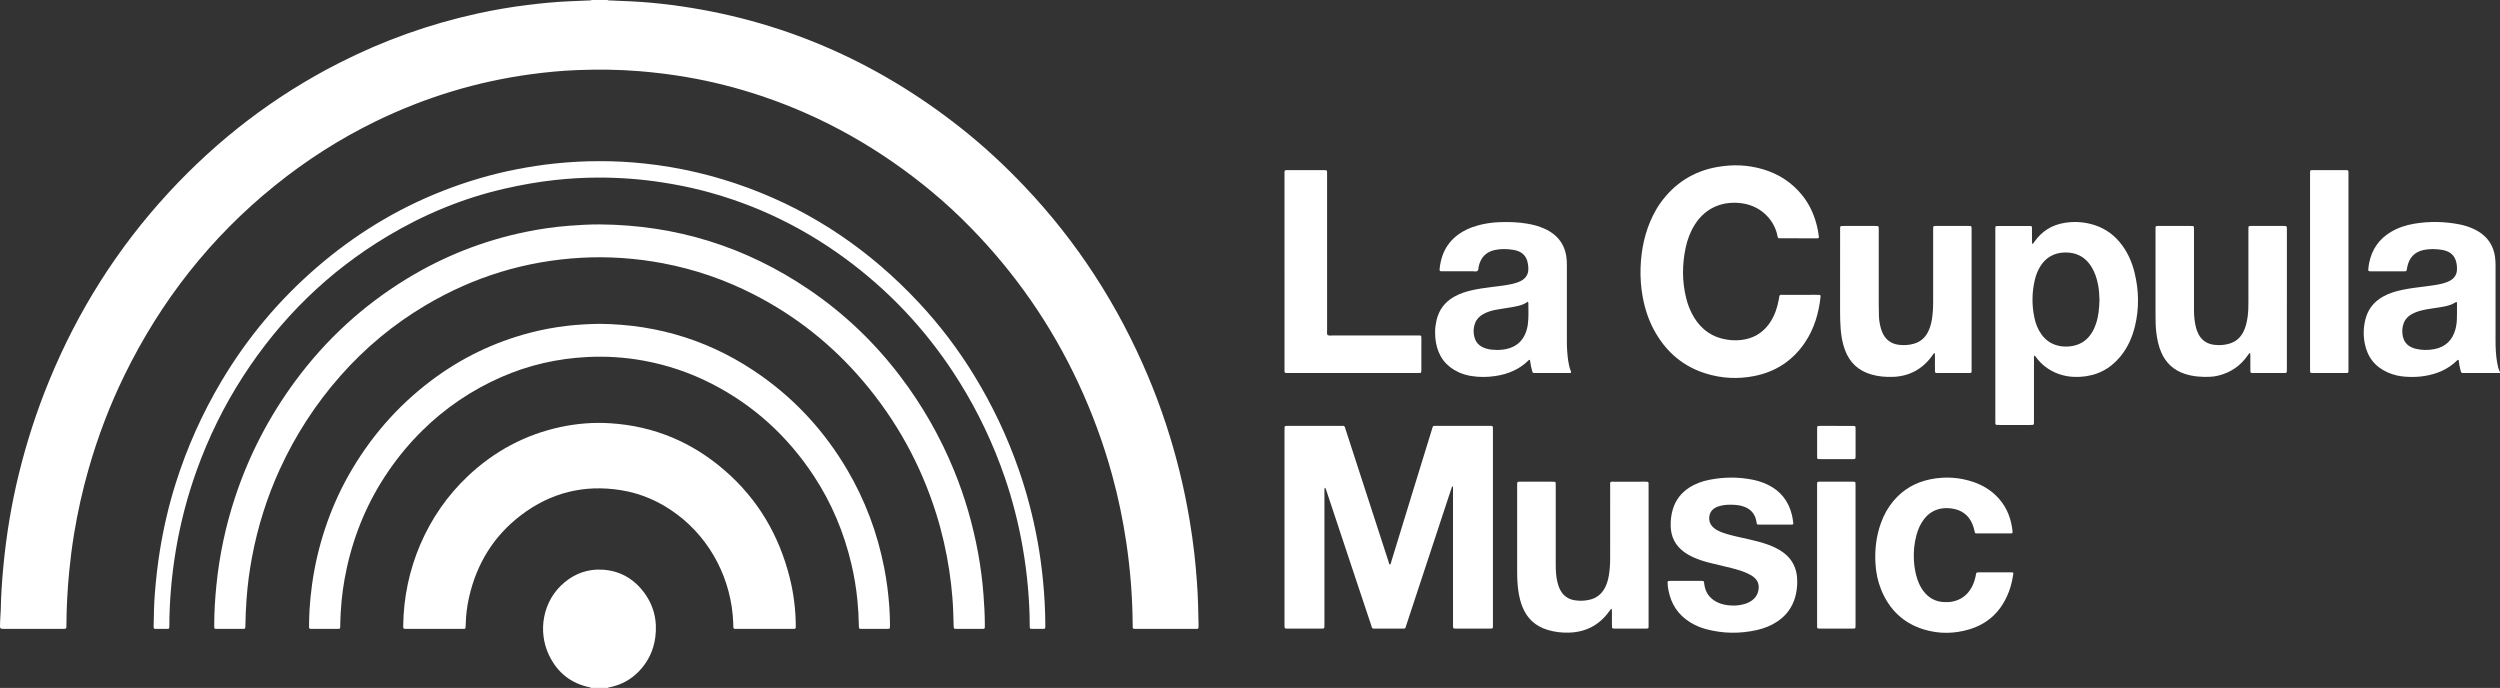
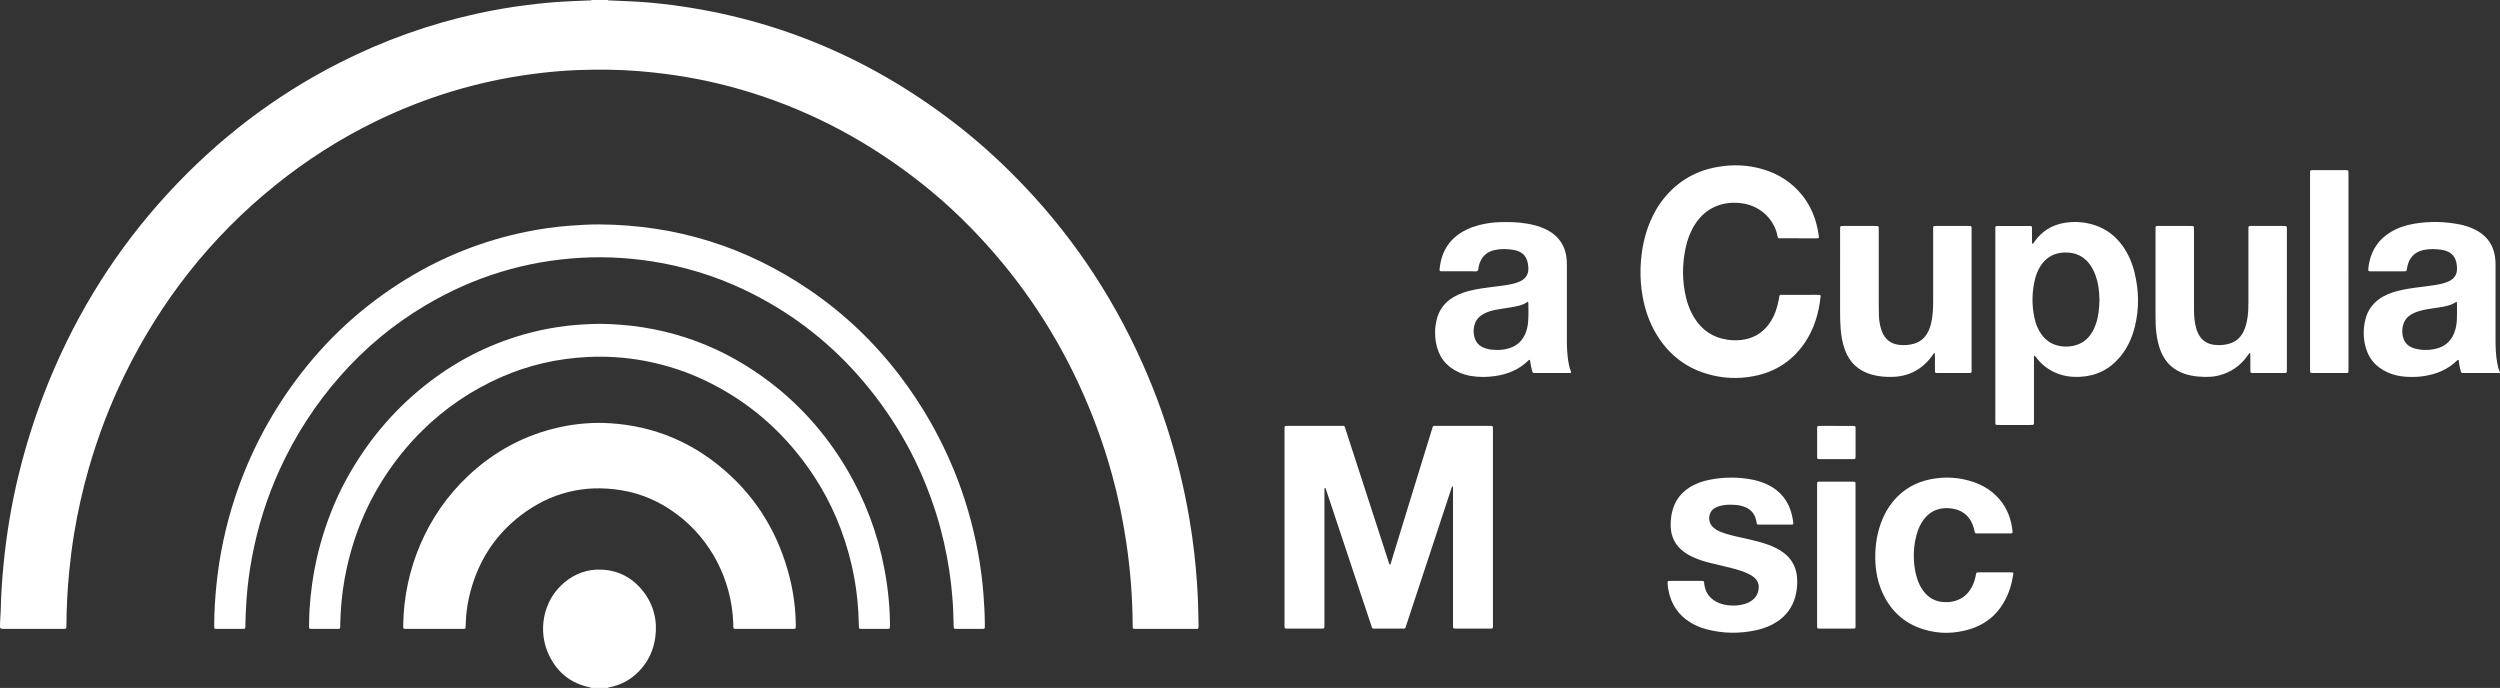
<svg xmlns="http://www.w3.org/2000/svg" id="Capa_1" data-name="Capa 1" viewBox="0 0 3261.14 897.36">
  <rect x="0" y="0" width="3261.14" height="897.36" fill="#333333" stroke="none" />
  <defs>
    <style>      .cls-1 {        fill: #fff;      }    </style>
  </defs>
  <path class="cls-1" d="m792.2,0c1.67.74,3.45.56,5.2.64,8.47.38,16.94.7,25.41,1.1,17.74.82,35.41,2.48,53.03,4.75,140.68,18.13,266.01,72.42,377.14,160.1,29.56,23.32,57.11,48.86,83.06,76.15,69.1,72.67,122.54,155.55,161.46,247.85,17.17,40.72,30.91,82.61,41.46,125.53,5,20.34,9.2,40.84,12.68,61.5,2.5,14.82,4.62,29.7,6.32,44.63,1.39,12.23,2.46,24.5,3.36,36.78,1.39,18.99,1.88,38.01,2.16,57.04.07,4.97-.86,4.27-4.19,4.27-25.76.01-51.51,0-77.27,0-.96,0-1.92-.03-2.87-.1-.93-.06-1.47-.63-1.54-1.52-.09-1.27-.08-2.56-.09-3.84-.11-16.96-.83-33.9-2.06-50.81-1.37-18.82-3.47-37.56-6.24-56.24-4.39-29.6-10.45-58.85-18.36-87.71-11.35-41.41-26.09-81.56-44.26-120.47-35.24-75.49-82.01-142.99-140.24-202.56-16.23-16.6-33.2-32.41-51.07-47.22-66.45-55.04-140.14-97.24-222.09-124.7-31.88-10.68-64.39-18.93-97.55-24.61-20.5-3.52-41.11-6.06-61.85-7.74-26.83-2.18-53.69-2.44-80.56-1.41-19.82.76-39.56,2.61-59.24,5.23-71.46,9.51-139.52,30.25-204.29,61.81-46.92,22.87-90.58,50.88-131.2,83.65-84.05,67.8-148.97,150.77-196.3,247.63-19.2,39.29-34.63,80.07-46.67,122.13-8.01,28-14.3,56.38-19.01,85.11-2.58,15.78-4.62,31.63-6.17,47.55-2.31,23.74-3.62,47.51-3.74,71.36-.02,4.39-.07,4.43-4.55,4.43-25.6.01-51.19,0-76.79,0-.64,0-1.28.02-1.92-.01C.66,820.21,0,819.66,0,816.83c0-3.67.24-7.34.42-11.01.16-3.19.49-6.38.55-9.58.34-18.88,1.58-37.71,3.33-56.5,3.81-40.81,10.42-81.17,20.15-120.99,10.22-41.83,23.47-82.69,39.85-122.54,37.34-90.86,89-172.68,155.61-244.87,64.05-69.43,137.91-126.16,222.22-169.07,57.73-29.39,118.23-51.01,181.52-64.79,21.25-4.63,42.68-8.29,64.28-10.97,17.94-2.23,35.92-3.98,53.99-4.8,8.31-.38,16.62-.7,24.93-1.07,1.75-.08,3.54.11,5.21-.64h20.16Z" />
  <path class="cls-1" d="m3261.14,486.59c-15.51,0-31.02,0-46.54,0-4.02,0-4.07-.03-5.07-4.03-1.07-4.32-1.96-8.68-2.32-12.99-1.24-.45-1.75.3-2.29.83-11.76,11.52-26.17,17.45-42.16,20.06-8.25,1.35-16.56,1.5-24.87.95-7.87-.52-15.49-2.25-22.75-5.39-16.85-7.28-26.94-20.09-30.42-38-1.97-10.15-1.78-20.35.6-30.46,3.22-13.71,11.08-23.89,23.35-30.71,7.76-4.32,16.15-6.88,24.79-8.69,10.65-2.22,21.46-3.43,32.24-4.81,7.29-.93,14.59-1.85,21.7-3.83,2.93-.82,5.78-1.86,8.46-3.33,5.8-3.19,9.01-8.04,9.16-14.7.09-4.01-.29-8-1.61-11.82-1.87-5.42-5.41-9.34-10.7-11.64-2.21-.96-4.5-1.66-6.87-2.04-8.11-1.29-16.23-1.6-24.31.11-11.97,2.53-18.83,10.12-21.31,21.92-.3,1.41-.55,2.82-.79,4.24-.19,1.14-.91,1.61-1.99,1.63-.96.02-1.92.04-2.88.04-13.43,0-26.87,0-40.3,0-.64,0-1.28.01-1.92,0-2.97-.1-3.23-.3-2.94-3.46.23-2.54.57-5.09,1.08-7.59,3.53-17.57,12.86-31.11,28.33-40.3,9.33-5.54,19.48-8.89,30.11-10.69,19.91-3.39,39.8-3.03,59.61.87,6.13,1.21,12.07,3.09,17.77,5.68,4.24,1.93,8.24,4.26,11.88,7.16,9.17,7.32,14.46,16.88,16.31,28.42.64,3.96.85,7.93.85,11.94-.03,32.62,0,65.24-.02,97.86,0,9.61.37,19.18,2.01,28.67.78,4.52,1.69,9.03,3.84,13.17v.96Zm-56.09-78.31c0-4.31.02-8.62-.01-12.94-.01-1.31-.74-1.72-1.82-1.02-4.93,3.2-10.47,4.69-16.14,5.76-4.39.83-8.82,1.43-13.25,2.09-6.32.94-12.63,1.89-18.75,3.83-4.13,1.31-8.1,2.93-11.65,5.47-4.9,3.51-7.9,8.22-9.1,14.13-.87,4.29-.87,8.55,0,12.84,1.41,6.91,5.24,11.89,11.7,14.75,1.6.71,3.27,1.32,4.96,1.73,8.19,2.01,16.47,2.1,24.71.45,14.42-2.88,23.43-11.6,27.28-25.73.25-.92.46-1.86.66-2.79,1.35-6.13,1.41-12.36,1.4-18.59Z" />
  <path class="cls-1" d="m771.08,897.36c-.56-.27-1.09-.67-1.68-.79-24.81-5.05-42.4-19.34-53.27-41.98-14.97-31.17-8.26-71.34,20.35-95.01,14.14-11.7,30.5-17.43,48.83-16.49,21.83,1.12,39.66,10.64,53.19,27.69,14.02,17.68,19.25,37.98,16.34,60.31-2.26,17.35-9.49,32.42-21.73,44.96-10.33,10.58-22.83,17.35-37.35,20.33-.92.19-1.94.1-2.6.98h-22.08Z" />
  <path class="cls-1" d="m782.28,292.74c99.57.71,190.57,29.07,272.94,84.96,45.8,31.07,85.36,68.82,118.86,112.83,28.82,37.86,52.25,78.83,70.32,122.89,14.25,34.75,24.6,70.6,31.4,107.5,3.39,18.4,5.79,36.95,7.18,55.63.94,12.61,1.65,25.21,1.7,37.86,0,1.44.01,2.88-.07,4.32-.05.89-.6,1.45-1.53,1.53-.8.06-1.6.1-2.39.1-10.88,0-21.76,0-32.64,0-.8,0-1.6-.03-2.4-.1-.93-.08-1.41-.69-1.51-1.55-.11-.95-.15-1.91-.17-2.87-.27-12.31-.64-24.62-1.66-36.9-.96-11.63-2.26-23.24-4.03-34.78-3.84-25.16-9.43-49.94-17.08-74.22-20.19-64.13-52.01-121.83-95.6-173.06-39.9-46.89-87.17-84.46-141.93-112.58-37.64-19.33-77.27-32.97-118.87-40.86-17.62-3.34-35.36-5.6-53.25-6.82-17.59-1.2-35.19-1.37-52.76-.41-72.9,4-140.75,24.75-203.55,61.97-41.9,24.83-78.95,55.57-111.14,92.08-32.37,36.71-58.74,77.36-79.12,121.9-16.78,36.68-28.73,74.87-36.22,114.46-3.45,18.23-5.84,36.62-7.16,55.14-.81,11.33-1.32,22.67-1.51,34.03-.01.8,0,1.6-.06,2.4-.12,1.55-.57,2.02-1.99,2.14-.32.03-.64.03-.96.03-11.52,0-23.04,0-34.56,0-.48,0-.96-.04-1.44-.08-.93-.07-1.49-.62-1.56-1.5-.1-1.27-.09-2.56-.09-3.84.06-17.13,1.11-34.19,2.82-51.24,3.93-39.12,11.99-77.37,24.3-114.7,18.03-54.65,44.14-105.13,78.28-151.48,39.97-54.25,88.62-99.02,146.16-134.08,47.97-29.23,99.5-49.54,154.52-60.88,18.96-3.91,38.11-6.65,57.43-8.12,13.09-1,26.18-1.73,39.32-1.69Z" />
  <path class="cls-1" d="m997.19,820.35c-11.52,0-23.03,0-34.55,0-1.28,0-2.56.02-3.84-.05-1.69-.1-2.09-.53-2.19-2.45-.1-1.92-.09-3.84-.17-5.75-2.09-55.01-28.62-107.98-73.77-141.51-21.68-16.1-45.78-26.87-72.45-31.16-48.11-7.74-91.92,3.13-130.65,32.64-35.88,27.35-58.01,63.73-67.86,107.66-2.49,11.1-3.86,22.36-4.16,33.74-.05,1.76-.14,3.51-.28,5.27-.07.89-.62,1.47-1.53,1.53-1.12.07-2.24.08-3.36.08-23.83,0-47.67,0-71.5,0-5.1,0-4.95.08-4.88-5.06.92-72.15,30.37-143.44,84.51-194.41,34.39-32.37,74.66-54.05,121.03-63.93,21.39-4.56,43.06-6.22,64.87-4.81,56.71,3.67,106.41,24.57,149.23,61.77,43.14,37.47,70.67,84.51,84.52,139.71,5.08,20.23,7.67,40.82,7.89,61.7.05,5.26.17,5.03-4.89,5.03-12,0-23.99,0-35.99,0Z" />
  <path class="cls-1" d="m1728.03,636.35c-.12.59-.32,1.18-.34,1.78-.05,1.6-.03,3.2-.03,4.8,0,56.62,0,113.24,0,169.87,0,1.76-.03,3.52-.08,5.28-.04,1.11-.61,1.79-1.76,1.84-1.12.05-2.24.08-3.36.08-13.92,0-27.84,0-41.76,0-.8,0-1.6.02-2.4-.03-2.28-.13-2.62-.49-2.71-2.95-.04-1.28-.02-2.56-.02-3.84,0-83.65,0-167.31,0-250.96,0-1.76.04-3.52.13-5.27.04-.69.53-1.18,1.21-1.26.95-.12,1.91-.16,2.86-.16,23.36,0,46.71-.02,70.07,0,4.12,0,3.85-.34,5.23,3.94,5.72,17.64,11.44,35.27,17.16,52.9,12.92,39.83,25.84,79.65,38.8,119.47.53,1.64.71,3.47,2.04,4.82,1.45-1.27,1.52-3.14,2.02-4.77,9.12-29.63,18.19-59.28,27.29-88.92,8.44-27.5,16.91-54.99,25.39-82.48,1.74-5.65.9-4.95,6.86-4.96,22.4-.03,44.79-.01,67.19-.01.96,0,1.92-.02,2.88.02,2.38.09,2.64.35,2.74,2.85.05,1.28.02,2.56.02,3.84,0,83.65,0,167.31,0,250.96,0,7.71.81,6.77-7.02,6.8-12.64.04-25.28.01-37.92.01-.96,0-1.92.01-2.88,0-4.19-.07-4.23-.07-4.24-4.32-.03-10.24,0-20.47,0-30.71,0-48.31,0-96.61-.01-144.92,0-1.86.24-3.76-.42-6.06-1.19,1.19-1.43,2.4-1.81,3.55-5.75,17.46-11.51,34.91-17.27,52.36-13.76,41.74-27.5,83.48-41.31,125.21-1.65,5-.59,4.89-6.52,4.89-11.04,0-22.08,0-33.12,0-5.8,0-4.76.07-6.31-4.51-6.37-18.94-12.66-37.9-18.97-56.85-13.22-39.73-26.43-79.47-39.65-119.21-.34-1.03-.77-2.04-1.16-3.06-.28,0-.55,0-.83-.01Z" />
  <path class="cls-1" d="m781.7,422.43c78.52.64,149.59,23.54,213.12,69.03,45.35,32.48,81.95,73.13,110.27,121.23,23.43,39.79,39.38,82.38,48.25,127.66,3.33,16.97,5.55,34.07,6.74,51.32.54,7.83.78,15.65.89,23.49.02,1.27-.04,2.55-.16,3.82-.06.68-.56,1.14-1.25,1.23-.79.1-1.59.13-2.39.13-11.04,0-22.08,0-33.12,0-.8,0-1.6-.03-2.39-.15-.69-.1-1.14-.61-1.2-1.28-.11-1.11-.12-2.23-.14-3.35-.22-11.2-.83-22.38-1.97-33.52-1.57-15.44-4.11-30.74-7.65-45.85-9.66-41.16-25.67-79.69-48.91-115.04-34.08-51.85-78.38-92.48-133.81-120.79-27.98-14.29-57.39-24.2-88.25-29.87-24.33-4.47-48.89-6.03-73.58-4.79-39.2,1.97-76.92,10.56-112.85,26.43-38.28,16.9-72.44,39.98-102.29,69.36-16.24,15.99-30.76,33.4-43.69,52.15-26.86,38.93-44.98,81.61-55.07,127.77-4.11,18.78-6.7,37.76-7.78,56.96-.37,6.55-.62,13.1-.71,19.66-.03,1.85-.44,2.17-2.3,2.3-.16.01-.32.02-.48.02-11.68,0-23.36.02-35.04-.02-2.39,0-2.87-.45-2.82-2.8.14-7.36.17-14.72.62-22.06.69-11.17,1.8-22.3,3.35-33.4,3.41-24.45,8.99-48.39,16.72-71.82,7.94-24.05,17.95-47.21,30.36-69.3,27.64-49.19,63.72-91.01,108.91-124.96,38.46-28.9,80.93-49.4,127.39-61.69,16.41-4.34,33.06-7.39,49.92-9.34,13.84-1.6,27.73-2.26,41.32-2.53Z" />
-   <path class="cls-1" d="m782.21,210.23c19.54-.1,39.02,1,58.43,3.06,46.49,4.94,91.63,15.62,135.48,31.86,86.39,31.99,160.1,82.8,222.77,149.96,27.26,29.21,51.28,60.92,72.1,95.01,23.58,38.6,42.89,79.24,57.78,121.98,10.7,30.7,18.88,62.06,24.7,94.03,3.15,17.3,5.52,34.72,7.19,52.24,1.79,18.8,2.83,37.63,2.91,56.51.02,5.93.27,5.45-5.44,5.46-4.16,0-8.32.02-12.48-.04-1.9-.03-2.27-.42-2.38-2.22-.07-1.12-.07-2.24-.07-3.36.02-15.69-.85-31.34-2.16-46.95-1.55-18.48-3.98-36.86-7.22-55.14-5.39-30.43-12.97-60.29-22.98-89.53-15.08-44.04-34.92-85.81-59.58-125.32-37.14-59.53-83.45-110.74-139.13-153.41-59.13-45.31-124.66-77.66-196.91-96.11-17.19-4.39-34.61-7.78-52.17-10.47-27.25-4.18-54.66-6.19-82.21-6.16-19.2.02-38.36,1.12-57.46,3.24-22.12,2.45-43.96,6.35-65.64,11.33-53.91,12.4-104.38,33.3-151.79,61.6-77.32,46.14-139.97,107.55-188.8,183.06-24.84,38.4-44.9,79.23-60.42,122.27-12.23,33.92-21.3,68.65-27.28,104.21-3.02,17.98-5.27,36.06-6.68,54.24-1.14,14.68-1.86,29.36-1.85,44.09,0,.8.01,1.6-.04,2.4-.12,1.78-.5,2.22-2.4,2.24-5.28.05-10.56.04-15.84,0-1.52-.01-2.04-.54-2.16-1.93-.06-.64-.06-1.28-.05-1.92.26-14.39.51-28.79,1.65-43.14,1.43-18.01,3.45-35.96,6.28-53.81,4.8-30.2,11.68-59.91,20.87-89.07,14.72-46.69,34.6-91.08,59.63-133.18,33.4-56.17,74.77-105.63,124.18-148.35,49.19-42.53,103.89-76.11,164.45-99.87,31.6-12.4,64.08-21.98,97.46-28.42,16.02-3.09,32.13-5.61,48.35-7.3,19.58-2.04,39.21-3.19,58.91-3.08Z" />
  <path class="cls-1" d="m2345.54,310.83c-7.68,0-15.36.02-23.04,0-3.21-.01-3.34-.04-3.87-2.96-3.39-18.92-19.7-38.82-45.85-42.61-24.13-3.5-47.57,4.63-62.19,28.07-5.74,9.2-9.48,19.21-11.71,29.75-4.64,21.9-4.74,43.8.6,65.62,2.22,9.06,5.6,17.66,10.51,25.63,9.89,16.04,24.03,25.85,42.73,28.71,8.43,1.29,16.91,1.26,25.28-.7,13.6-3.2,24.02-10.91,31.53-22.6,5.8-9.02,9.05-19,10.89-29.49,1.14-6.5.28-5.62,6.83-5.65,13.92-.05,27.83-.02,41.75-.01,1.28,0,2.56-.02,3.84.05,1.8.1,2.21.58,2.01,2.42-2.32,21.45-8.23,41.69-20.4,59.75-15.89,23.58-37.96,38.06-65.76,43.64-21.41,4.3-42.7,3.22-63.54-3.24-28.48-8.83-49.93-26.65-65.02-52.21-8.71-14.75-14.18-30.71-17.28-47.52-2.36-12.79-3.26-25.69-2.78-38.68.88-23.76,5.65-46.6,16.34-68.01,2.79-5.59,5.91-10.99,9.55-16.06,18.42-25.62,43.09-41.43,74.21-46.91,20.15-3.55,40.15-2.85,59.82,3.06,20.3,6.1,37.43,17.14,50.79,33.68,10.77,13.33,17.19,28.72,20.5,45.46.59,2.98.96,6,1.36,9,.16,1.19-.4,1.74-1.64,1.81-1.12.06-2.24.04-3.36.04-7.36,0-14.72,0-22.08,0Z" />
  <path class="cls-1" d="m2653.68,463.75c-.73,2.11-.45,3.87-.45,5.59-.02,26.22,0,52.45-.02,78.67,0,6.93.66,6.34-6.54,6.35-12.63.01-25.27,0-37.9,0-1.44,0-2.88-.03-4.31-.13-.87-.06-1.49-.59-1.56-1.51-.08-1.11-.08-2.24-.08-3.35,0-83.14,0-166.29,0-249.43,0-.8-.02-1.6.02-2.4.1-2.43.33-2.73,2.86-2.74,7.68-.05,15.35-.02,23.03-.02,6.08,0,12.15-.03,18.23.01,3.61.02,3.64.07,3.67,3.84.04,4.96,0,9.91.01,14.87,0,1.28.03,2.56.1,3.83.01.25.26.59.48.68.22.09.66,0,.8-.18.6-.74,1.13-1.54,1.68-2.33,9.75-14,23.11-22.25,39.93-24.87,13.34-2.08,26.49-1.05,39.3,3.22,14.73,4.91,26.49,13.94,35.58,26.47,7.71,10.63,12.76,22.48,15.88,35.17,5.71,23.21,6.22,46.5.61,69.8-3.56,14.79-9.62,28.45-19.44,40.22-13.66,16.36-31.19,25.01-52.48,26.07-10.52.53-20.72-.83-30.52-4.87-10.28-4.24-18.86-10.69-25.69-19.47-.86-1.11-1.44-2.47-3.17-3.5Zm85.01-72.26c-.18-6.59-.57-13.29-1.83-19.9-1.57-8.21-4.07-16.1-8.48-23.28-6.59-10.72-15.94-17.31-28.6-18.69-15.35-1.67-30.09,3.61-38.94,18.91-2.9,5.02-5.01,10.35-6.37,15.97-4.01,16.57-4.18,33.24-.71,49.89,1.68,8.03,4.66,15.6,9.58,22.29,5.33,7.22,12.33,11.97,21.04,14.14,5.01,1.25,10.12,1.54,15.24,1.05,12.78-1.23,22.65-7.21,29.35-18.25,2.25-3.7,3.94-7.66,5.3-11.77,3.27-9.82,4.07-19.99,4.41-30.36Z" />
  <path class="cls-1" d="m2049.31,486.16c-.98.67-2.12.41-3.2.41-14.23.02-28.47.01-42.7.01-.64,0-1.28.02-1.92-.02-1.95-.11-2.14-.23-2.7-2.06-1.32-4.29-2.11-8.69-2.75-13.12-.09-.63-.18-1.25-.26-1.81-1.05-.49-1.57.2-2.12.73-12,11.77-26.7,17.81-43.09,20.23-10.51,1.55-21.02,1.66-31.53-.07-5.71-.94-11.23-2.55-16.48-4.97-16.5-7.61-26.15-20.56-29.37-38.31-1.78-9.86-1.56-19.73.72-29.52,3.11-13.34,10.61-23.41,22.45-30.29,7.83-4.55,16.35-7.22,25.14-9.11,8.44-1.81,17.01-2.91,25.57-4.01,8.4-1.07,16.84-1.92,25.12-3.78,3.91-.88,7.73-2.01,11.33-3.8,7.25-3.59,10.59-9.47,10.13-17.48-.17-3.02-.53-6.04-1.45-8.97-1.9-6.05-5.78-10.24-11.65-12.54-1.92-.75-3.95-1.33-5.99-1.67-8.1-1.37-16.22-1.64-24.31.03-11.98,2.48-18.86,10.06-21.43,21.82-.41,1.86,0,4.22-1.42,5.44-1.59,1.36-3.99.57-6.03.58-13.11.04-26.23.04-39.34.01-4.28,0-4.45-.19-3.99-4.26,2.6-23.11,14.06-40.02,35.16-50.17,4.91-2.36,10.03-4.21,15.28-5.6,8.99-2.37,18.15-3.75,27.46-4.06,12.17-.4,24.3-.11,36.34,1.96,7.74,1.34,15.3,3.32,22.48,6.57,4.24,1.92,8.24,4.24,11.9,7.13,9.07,7.17,14.35,16.55,16.35,27.88.75,4.28.92,8.57.91,12.9-.01,32.78,0,65.56-.01,98.34,0,8.81.47,17.57,1.78,26.29.67,4.44,1.63,8.79,3.25,12.99.28.74.72,1.44.34,2.3Zm-56.32-92.62c-3.92,2.79-8.07,4.43-12.43,5.46-3.72.88-7.5,1.53-11.28,2.17-5.98,1.01-12,1.78-17.96,2.91-5.82,1.1-11.47,2.81-16.67,5.76-4.73,2.69-8.45,6.36-10.38,11.5-2.56,6.81-2.63,13.75-.25,20.64,1.51,4.4,4.41,7.73,8.42,10.08,2.22,1.3,4.6,2.2,7.07,2.88,3.88,1.07,7.87,1.4,11.85,1.52,6.09.17,12.12-.45,17.95-2.37,9.5-3.12,16.24-9.26,20.24-18.42,1.87-4.28,3-8.75,3.55-13.37,1.07-9.07.6-18.18.58-27.28,0-.27-.24-.55-.68-1.47Z" />
  <path class="cls-1" d="m2571.87,391.1c0,29.9,0,59.8,0,89.7,0,6.33.53,5.78-5.56,5.78-12.31.02-24.63,0-36.94,0-5.61,0-5.31.3-5.31-5.1,0-5.6,0-11.19,0-16.79,0-1.12-.03-2.24-.12-3.35-.02-.23-.31-.57-.54-.63-.24-.07-.67.05-.81.24-.77,1.02-1.45,2.1-2.2,3.14-12.75,17.62-29.99,26.88-51.74,27.55-9.14.28-18.19-.54-27.06-3.02-17.11-4.77-28.72-15.43-34.9-32.07-3.26-8.77-4.85-17.87-5.6-27.14-.63-7.81-.77-15.64-.77-23.48.04-35.02.02-70.03.02-105.05,0-1.44,0-2.88.07-4.32.05-1.13.75-1.71,1.86-1.75,1.12-.04,2.24-.05,3.36-.05,13.27,0,26.55,0,39.82,0,5.52,0,5.3-.3,5.3,5.14,0,32.3-.01,64.6,0,96.89,0,5.28.04,10.55.25,15.82.22,5.61,1.15,11.12,2.79,16.5.33,1.07.68,2.13,1.08,3.17,3.99,10.36,11.51,16.31,22.53,17.57,6.56.75,13.09.34,19.47-1.57,7.74-2.32,13.54-7.01,17.47-14.05,3.08-5.52,4.73-11.5,5.75-17.69,1.26-7.59,1.61-15.26,1.62-22.94.02-30.86,0-61.72.01-92.58,0-7.01-.54-6.26,6.07-6.27,13.27-.03,26.55-.02,39.82,0,4.2,0,4.25.05,4.25,4.23.01,30.7,0,61.4,0,92.1Z" />
-   <path class="cls-1" d="m2150.5,724.26c0,30.06,0,60.13,0,90.19,0,5.76.53,5.54-5.37,5.54-12.32,0-24.63,0-36.95,0-1.28,0-2.56,0-3.83-.12-.84-.08-1.5-.57-1.55-1.52-.07-1.28-.1-2.56-.1-3.83-.01-5.92,0-11.83-.02-17.75,0-.79-.12-1.59-.27-2.37-.02-.11-.7-.28-.79-.18-.9,1.11-1.77,2.25-2.6,3.41-12.99,17.97-30.68,27.05-52.73,27.62-9.31.24-18.51-.88-27.48-3.57-15.72-4.73-26.64-14.69-32.8-29.91-2.72-6.71-4.35-13.7-5.37-20.83-1.21-8.41-1.57-16.87-1.57-25.35-.02-37.1-.01-74.2,0-111.3,0-6.45-.48-5.93,5.97-5.93,12.8-.01,25.59,0,38.39,0,1.44,0,2.88,0,4.31.1.85.06,1.51.55,1.55,1.51.06,1.6.1,3.19.1,4.79,0,33.9.01,67.8,0,101.71,0,7.53.33,15.02,2.05,22.39.87,3.75,2.07,7.38,3.88,10.79,4.04,7.6,10.39,12.04,18.8,13.39,6.53,1.05,13.07.8,19.53-.74,9.12-2.17,15.77-7.48,20.03-15.79,2.58-5.03,4.07-10.41,5-15.95,1.22-7.27,1.69-14.61,1.69-21.97.01-31.18-.02-62.37.02-93.55,0-7.63-.96-6.64,6.57-6.67,12.32-.05,24.63-.01,36.95-.01.96,0,1.92-.01,2.88,0,3.66.08,3.72.08,3.72,3.8.02,22.07.01,44.14.01,66.2,0,8.64,0,17.27,0,25.91Z" />
  <path class="cls-1" d="m2983.13,390.61c0,30.07,0,60.13,0,90.2,0,6.37.33,5.76-5.61,5.77-12.16.02-24.31,0-36.47,0-1.12,0-2.24.02-3.36-.04-1.61-.08-2.04-.46-2.13-1.93-.08-1.28-.06-2.56-.06-3.84,0-5.6,0-11.19-.01-16.79,0-.95-.07-1.91-.19-2.86-.03-.21-.42-.4-.67-.53-.1-.05-.36.03-.44.13-.77,1.01-1.53,2.02-2.26,3.06-9.39,13.38-21.97,22.12-37.85,26.07-3.73.93-7.51,1.55-11.36,1.69-11.1.41-22.04-.34-32.69-3.83-14.54-4.77-24.79-14.16-30.83-28.2-3.44-8.01-5.21-16.42-6.31-25.02-.96-7.47-1.11-14.98-1.11-22.5,0-37.1,0-74.21,0-111.31,0-6.56-.58-5.92,5.91-5.93,12.96-.02,25.91,0,38.87,0,1.28,0,2.56.03,3.83.1.96.05,1.42.7,1.47,1.57.08,1.6.08,3.2.08,4.8,0,34.22,0,68.45,0,102.67,0,8.02.67,15.97,2.72,23.76.74,2.79,1.75,5.48,3.07,8.05,4.37,8.56,11.57,13.04,20.92,14.14,6.4.75,12.76.35,19.02-1.42,8.5-2.4,14.64-7.6,18.64-15.41,3.18-6.2,4.64-12.89,5.61-19.73.94-6.68,1.02-13.39,1.02-20.1,0-30.87,0-61.73,0-92.6,0-6.43-.54-5.82,6.03-5.83,13.12-.02,26.23-.01,39.35,0,4.77,0,4.81.03,4.82,4.68.02,23.19,0,46.38,0,69.57,0,7.2,0,14.39,0,21.59Z" />
  <path class="cls-1" d="m2199.12,757.72c6.08,0,12.16,0,18.24,0,1.28,0,2.56.02,3.84.08.91.04,1.44.58,1.58,1.48.19,1.26.37,2.53.55,3.8,1.43,9.69,6.5,16.85,15.02,21.6,4.67,2.6,9.74,4.04,15.01,4.74,7.53,1,15,.69,22.33-1.51,3.7-1.12,7.17-2.73,10.24-5.12,5.57-4.33,8.16-10.16,8.24-17.09.05-4.71-1.83-8.69-5.33-11.89-2.87-2.62-6.22-4.49-9.73-6.06-6.59-2.95-13.49-4.99-20.47-6.74-9.3-2.33-18.65-4.46-27.97-6.74-7-1.71-13.85-3.89-20.47-6.75-4.86-2.1-9.5-4.6-13.75-7.77-11.14-8.3-16.73-19.47-17.12-33.3-.21-7.4.59-14.68,2.69-21.8,3.59-12.18,10.78-21.63,21.41-28.51,8.04-5.2,16.9-8.38,26.21-10.23,18.88-3.74,37.81-3.92,56.72-.14,6.61,1.32,12.99,3.37,19.09,6.27,17.17,8.18,27.77,21.64,32.11,40.06.77,3.26,1.2,6.6,1.69,9.92.27,1.78-.17,2.2-2.09,2.29-.96.05-1.92.03-2.88.03-12.48,0-24.96,0-37.44,0-1.28,0-2.56-.04-3.83-.11-.69-.04-1.18-.42-1.32-1.13-.31-1.57-.57-3.15-.93-4.7-1.89-8.27-6.85-13.9-14.69-17.06-3.9-1.57-7.99-2.34-12.13-2.69-5.91-.5-11.83-.46-17.69.69-3.16.62-6.19,1.58-9.01,3.17-9.2,5.17-9.63,17.3-4.1,23.68,2.13,2.46,4.71,4.3,7.57,5.8,3.98,2.1,8.21,3.55,12.51,4.81,9.22,2.68,18.65,4.48,27.99,6.66,8.26,1.92,16.48,3.94,24.47,6.8,7.26,2.59,14.21,5.81,20.45,10.4,8.71,6.41,14.51,14.78,16.94,25.36.97,4.22,1.38,8.51,1.36,12.85-.04,6.59-.81,13.07-2.53,19.44-3.72,13.7-11.56,24.45-23.33,32.34-8.2,5.5-17.25,9.06-26.85,11.22-22.25,4.99-44.43,4.72-66.47-1.25-7.13-1.93-13.9-4.81-20.21-8.68-15.79-9.67-25.13-23.76-28.59-41.85-.66-3.46-1.18-6.94-1.16-10.47,0-1.17.62-1.76,1.75-1.8,1.28-.05,2.56-.08,3.84-.08,6.08,0,12.16,0,18.24,0Z" />
-   <path class="cls-1" d="m1675.57,354.12c0-42.06,0-84.11,0-126.17,0-6.46-.52-6.01,5.89-6.01,14.71,0,29.43,0,44.14,0,1.12,0,2.24-.02,3.36.04,1.53.09,2.04.54,2.11,1.99.08,1.6.06,3.2.06,4.8,0,67,0,134.01.02,201.01,0,2.37-.44,4.78.39,7.11,2.37,1.4,4.97.69,7.45.69,36.47.05,72.93.03,109.4.05,6.18,0,5.7-.67,5.71,5.63.02,12.63,0,25.27,0,37.9,0,1.28,0,2.56-.1,3.83-.06.89-.6,1.45-1.53,1.5-1.12.05-2.24.08-3.35.08-56.14,0-112.28,0-168.42,0-.96,0-1.92.02-2.88-.03-1.78-.1-2.13-.47-2.21-2.39-.06-1.44-.03-2.88-.03-4.32,0-41.9,0-83.79,0-125.69Z" />
  <path class="cls-1" d="m2600.53,695.81c-7.2,0-14.4.03-21.6-.01-2.51-.01-2.62-.14-3.14-2.63-.65-3.14-1.5-6.21-2.72-9.18-5.02-12.22-14.29-18.91-27.2-20.69-4.76-.66-9.59-.68-14.34.24-9.04,1.75-16.23,6.51-21.79,13.78-4.64,6.06-7.67,12.92-9.67,20.21-3.06,11.19-4.19,22.59-3.41,34.2.54,8.02,1.8,15.88,4.33,23.51,1.87,5.65,4.4,10.98,8,15.75,6.75,8.97,15.66,13.92,26.95,14.41,3.69.16,7.37.03,10.99-.7,10.82-2.17,18.97-8.1,24.49-17.64,2.5-4.32,4.22-8.96,5.33-13.82.39-1.71.71-3.44,1.07-5.16.19-.91.82-1.34,1.68-1.4.96-.07,1.92-.07,2.88-.07,13.28,0,26.55,0,39.83,0,.96,0,1.92.03,2.87.11.98.09,1.32.73,1.19,1.65-.16,1.11-.35,2.21-.52,3.32-1.45,9.04-3.92,17.79-7.73,26.12-9.95,21.74-26.3,36.32-49.24,43.17-19.64,5.86-39.49,6.11-59.12.14-27.01-8.21-45.32-26.07-55.85-52.09-4.36-10.77-6.65-22.04-7.34-33.59-1.11-18.39.97-36.4,7.34-53.79,3.72-10.14,8.86-19.49,15.78-27.81,12.77-15.36,29.13-24.76,48.61-28.65,18.88-3.78,37.56-2.69,55.85,3.5,11.2,3.79,21.24,9.6,29.76,17.9,11.92,11.61,18.5,25.86,20.89,42.18.23,1.58.42,3.17.57,4.76.16,1.74-.28,2.25-2.17,2.26-7.52.04-15.04.02-22.56.02h0Z" />
  <path class="cls-1" d="m3063.47,354.63c0,41.91,0,83.81,0,125.72,0,6.98.69,6.17-6.1,6.19-12.64.04-25.28.01-37.91,0-1.28,0-2.56.03-3.84-.03-1.82-.09-2.13-.42-2.22-2.35-.06-1.28-.03-2.56-.03-3.84,0-84.13,0-168.26,0-252.4,0-6.58-.58-5.98,5.87-5.99,13.28-.02,26.56,0,39.83,0,4.49,0,4.41,0,4.41,4.58,0,42.71,0,85.41,0,128.12Z" />
  <path class="cls-1" d="m2420.47,724.61c0,29.43,0,58.86,0,88.28,0,1.12.02,2.24,0,3.36-.07,3.65-.08,3.72-3.79,3.73-14.24.03-28.47.01-42.71,0-.64,0-1.28-.02-1.92-.08-1.14-.11-1.67-.8-1.69-1.92-.01-.96-.03-1.92-.03-2.88,0-60.62,0-121.23,0-181.85,0-5.11-.32-4.92,5.01-4.92,13.44,0,26.87,0,40.31,0,.96,0,1.92.02,2.88.05,1.09.03,1.83.51,1.87,1.69.05,1.28.07,2.56.07,3.84,0,30.23,0,60.46,0,90.68Z" />
  <path class="cls-1" d="m2395.26,555.57c7.02,0,14.04,0,21.07,0,.96,0,1.91.03,2.86.13.7.07,1.13.55,1.19,1.25.08.95.14,1.91.14,2.86,0,11.65,0,23.29,0,34.94,0,.95-.06,1.91-.17,2.86-.08.7-.56,1.13-1.27,1.18-.95.07-1.91.11-2.87.11-13.88,0-27.77,0-41.65,0-.16,0-.32,0-.48,0-3.65-.07-3.7-.07-3.71-3.78-.03-11.97-.01-23.93,0-35.9,0-.64.02-1.28.05-1.91.06-1.17.77-1.67,1.86-1.71,1.12-.04,2.23-.05,3.35-.05,6.54,0,13.09,0,19.63,0Z" />
</svg>